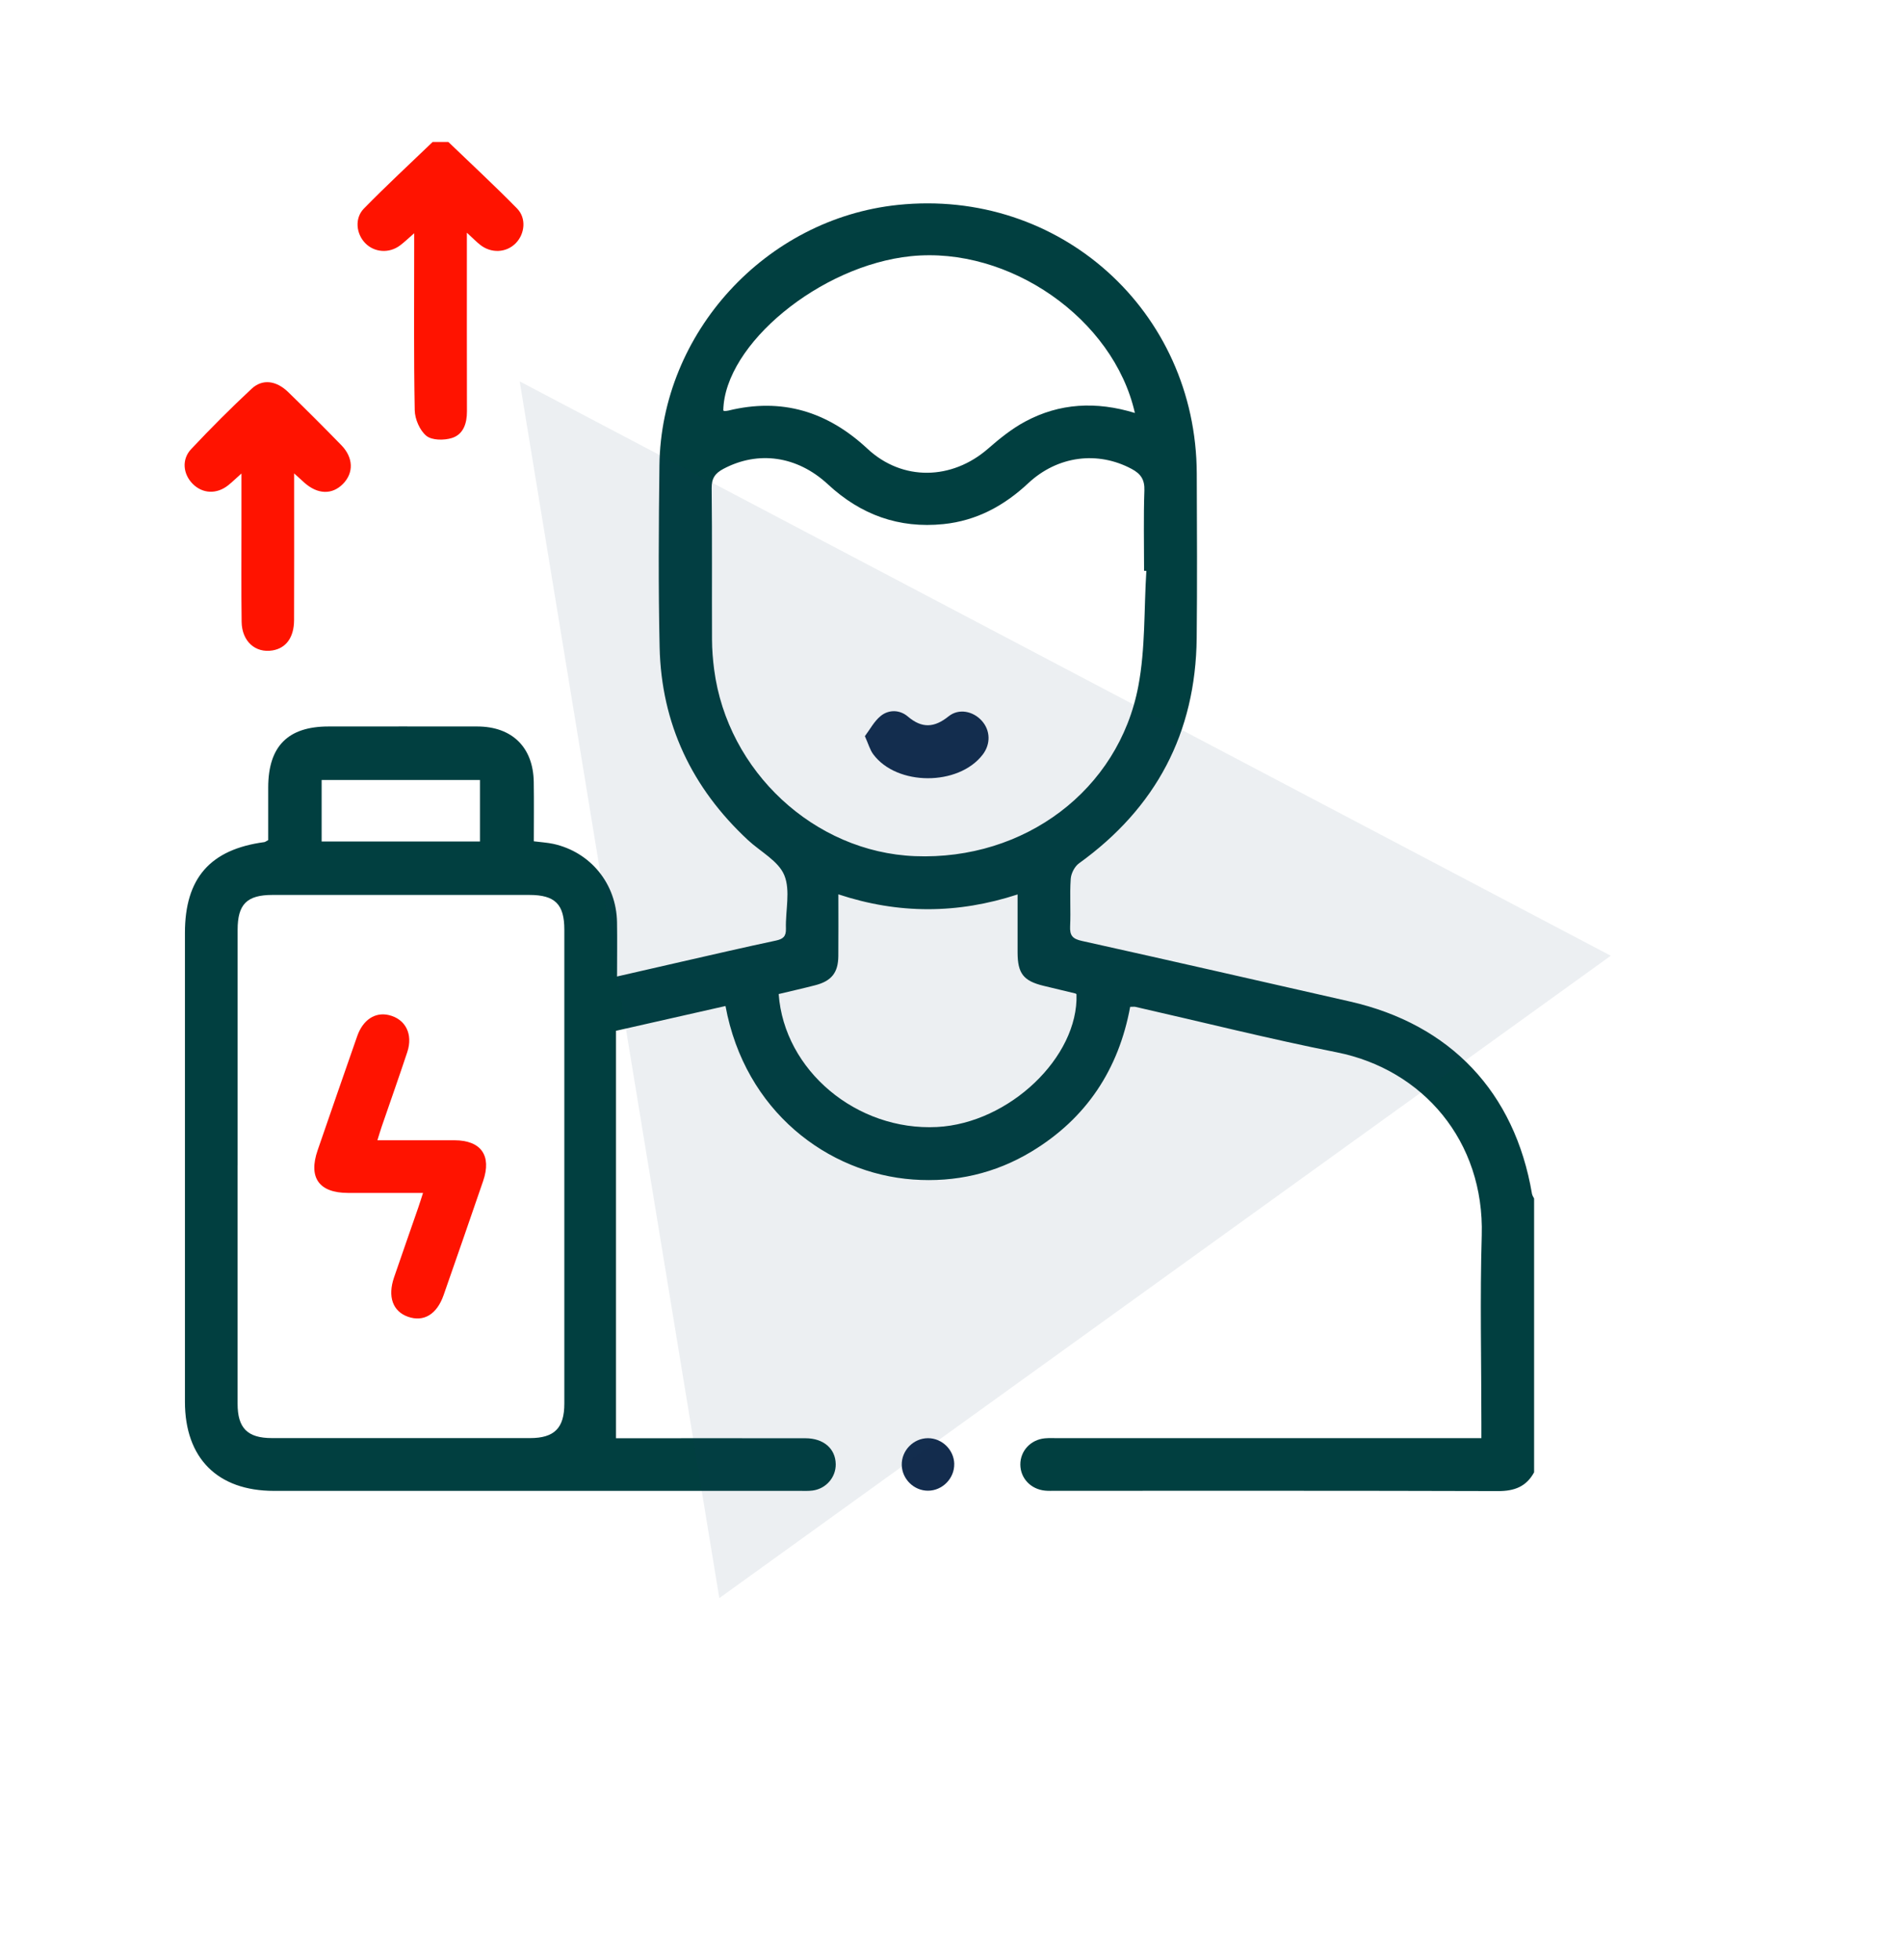
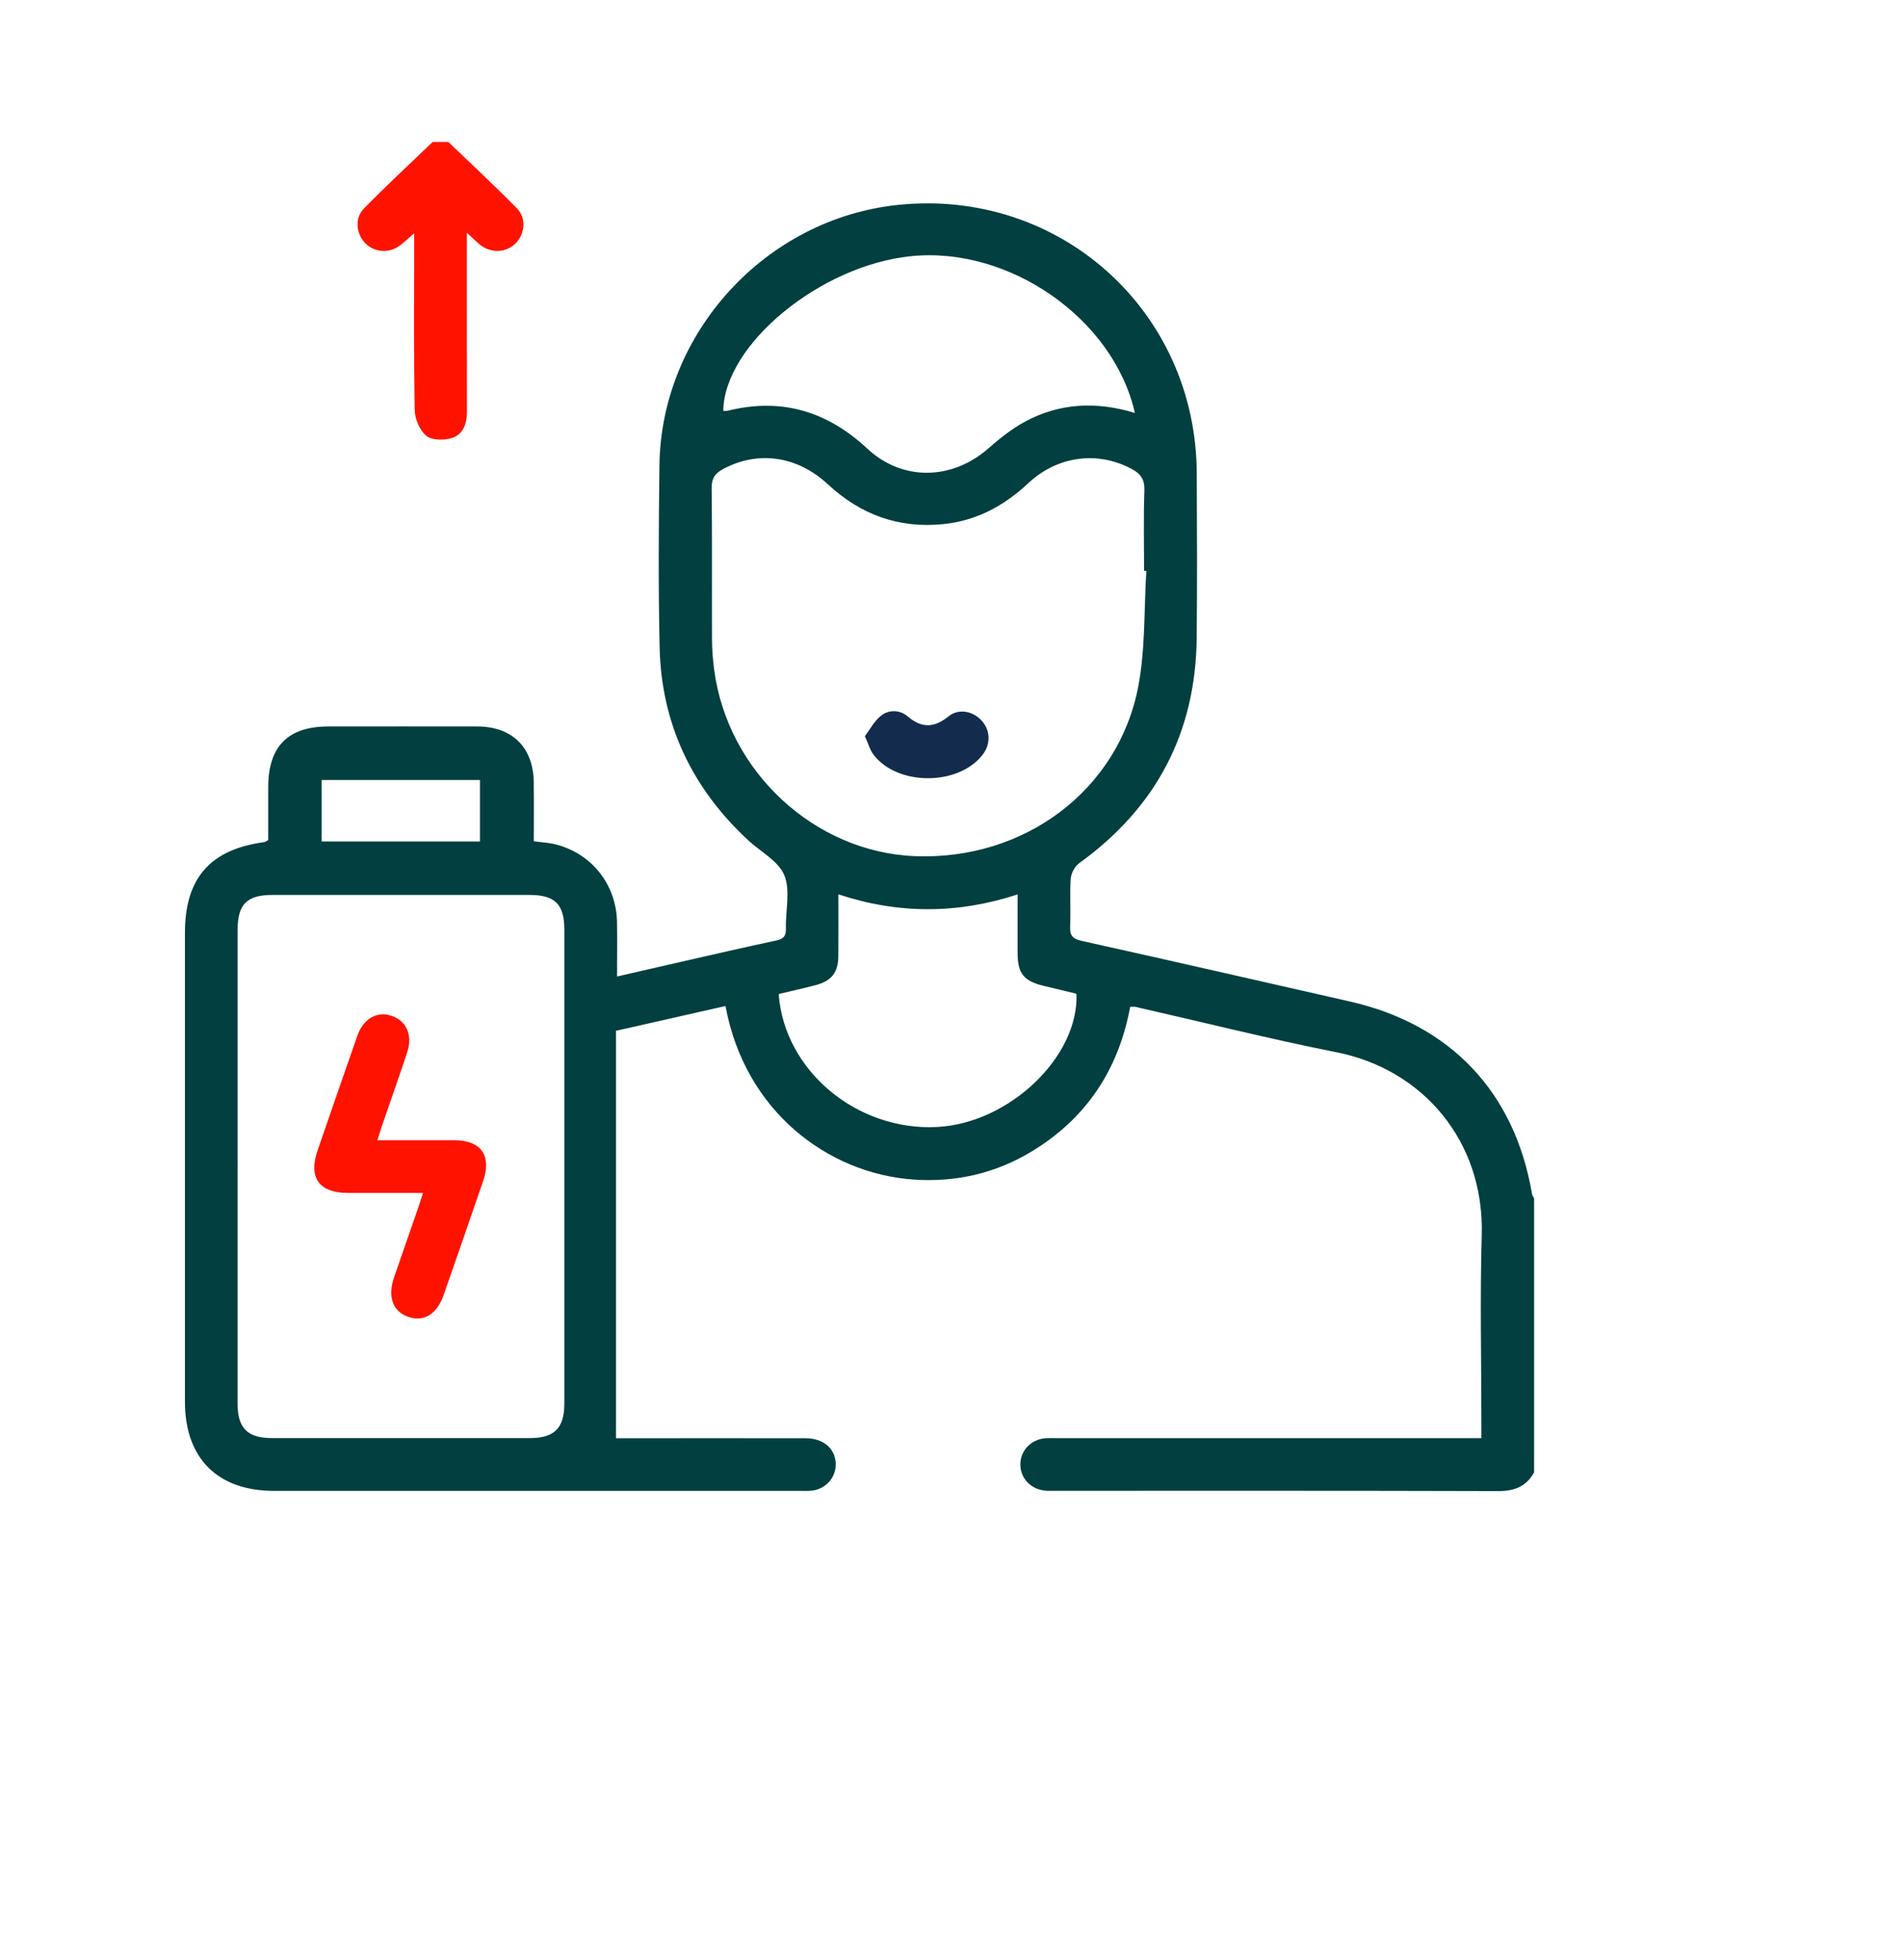
<svg xmlns="http://www.w3.org/2000/svg" width="134" height="138" viewBox="0 0 134 138" fill="none">
  <path d="M108.022 103.682C107.474 104.685 106.639 105.002 105.499 105C95.11 104.968 84.721 104.98 74.33 104.98C74.082 104.98 73.834 104.993 73.589 104.968C72.582 104.871 71.854 104.098 71.847 103.136C71.841 102.175 72.568 101.382 73.566 101.285C73.874 101.255 74.183 101.273 74.493 101.273C84.017 101.273 93.541 101.273 103.065 101.273H104.312C104.312 100.908 104.312 100.584 104.312 100.259C104.312 95.838 104.208 91.414 104.337 86.998C104.53 80.349 100.183 75.308 94.129 74.103C89.378 73.159 84.674 71.974 79.948 70.901C79.861 70.882 79.767 70.901 79.581 70.901C78.771 75.295 76.506 78.755 72.637 81.09C70.075 82.636 67.269 83.275 64.293 83.06C58.303 82.626 52.456 78.267 51.086 70.842C48.57 71.412 46.057 71.979 43.376 72.587V101.278C43.815 101.278 44.424 101.278 45.034 101.278C48.93 101.278 52.826 101.273 56.721 101.28C58 101.283 58.833 102.014 58.848 103.107C58.86 104.028 58.174 104.829 57.232 104.96C56.927 105.002 56.615 104.985 56.305 104.985C43.968 104.985 31.629 104.985 19.292 104.985C15.319 104.985 13.024 102.685 13.022 98.71C13.022 87.704 13.022 76.698 13.022 65.694C13.022 61.841 14.799 59.811 18.613 59.3C18.668 59.293 18.72 59.246 18.886 59.159C18.886 57.96 18.883 56.701 18.886 55.439C18.893 52.552 20.273 51.159 23.131 51.157C26.625 51.157 30.12 51.149 33.614 51.157C36.06 51.164 37.545 52.621 37.584 55.06C37.606 56.443 37.589 57.828 37.589 59.243C38.117 59.31 38.546 59.335 38.962 59.424C41.587 60.002 43.406 62.237 43.448 64.948C43.468 66.18 43.45 67.414 43.45 68.763C45.009 68.406 46.474 68.066 47.941 67.734C50.169 67.228 52.394 66.71 54.63 66.235C55.14 66.126 55.358 65.947 55.341 65.392C55.301 64.126 55.673 62.715 55.227 61.633C54.816 60.629 53.554 59.98 52.675 59.164C48.722 55.491 46.566 50.968 46.447 45.568C46.352 41.303 46.382 37.036 46.434 32.77C46.551 23.425 53.923 15.398 63.227 14.429C74.605 13.244 84.228 21.888 84.27 33.343C84.285 37.207 84.305 41.073 84.265 44.936C84.193 51.618 81.398 56.889 75.978 60.795C75.671 61.015 75.42 61.506 75.395 61.89C75.319 62.998 75.405 64.116 75.353 65.226C75.323 65.873 75.517 66.111 76.174 66.257C82.473 67.655 88.763 69.097 95.056 70.525C102.141 72.133 106.661 76.911 107.876 84.073C107.896 84.187 107.975 84.289 108.024 84.398V103.691L108.022 103.682ZM16.73 82.071C16.73 87.664 16.73 93.255 16.73 98.849C16.73 100.569 17.428 101.268 19.151 101.268C25.208 101.27 31.265 101.27 37.324 101.268C39.036 101.268 39.738 100.561 39.738 98.839C39.738 87.716 39.738 76.591 39.738 65.469C39.738 63.672 39.081 63.02 37.27 63.02C31.242 63.018 25.218 63.018 19.19 63.02C17.384 63.02 16.732 63.675 16.732 65.476C16.732 71.008 16.732 76.537 16.732 82.068L16.73 82.071ZM80.719 40.203C80.667 40.2 80.612 40.195 80.56 40.193C80.56 38.309 80.516 36.423 80.582 34.54C80.61 33.769 80.322 33.363 79.69 33.023C77.299 31.742 74.478 32.089 72.404 34.027C70.704 35.618 68.763 36.669 66.429 36.907C63.291 37.226 60.608 36.25 58.298 34.106C56.122 32.086 53.371 31.727 50.945 33.013C50.367 33.318 50.102 33.675 50.112 34.374C50.152 37.925 50.122 41.479 50.137 45.033C50.139 45.742 50.196 46.453 50.288 47.154C51.227 54.329 57.346 60.009 64.429 60.289C72.126 60.594 78.768 55.65 80.156 48.312C80.657 45.667 80.55 42.909 80.721 40.203H80.719ZM79.913 29.08C78.409 22.429 71.051 17.331 64.141 18.04C57.762 18.694 51.019 24.243 50.93 28.904C50.957 28.917 50.982 28.944 51.009 28.944C51.101 28.939 51.195 28.936 51.284 28.914C55.051 27.99 58.266 28.974 61.083 31.601C63.544 33.893 67.026 33.819 69.579 31.591C70.387 30.884 71.244 30.193 72.183 29.688C74.607 28.384 77.18 28.245 79.913 29.08ZM71.651 62.986C67.43 64.364 63.274 64.381 59.034 62.978C59.034 64.505 59.044 65.92 59.031 67.333C59.019 68.492 58.55 69.082 57.413 69.377C56.553 69.6 55.686 69.793 54.831 69.999C55.22 75.385 60.332 79.652 65.98 79.362C71.053 79.102 75.948 74.443 75.802 70.014C75.777 69.997 75.757 69.967 75.73 69.96C74.979 69.779 74.228 69.6 73.48 69.419C72.07 69.077 71.658 68.552 71.653 67.082C71.651 65.756 71.653 64.43 71.653 62.986H71.651ZM33.797 59.256V54.924H22.648V59.256H33.797Z" fill="#013F40" />
  <path d="M31.574 10C33.193 11.556 34.841 13.083 36.412 14.686C37.078 15.368 36.957 16.471 36.318 17.125C35.648 17.807 34.583 17.859 33.797 17.229C33.535 17.018 33.297 16.776 32.875 16.387C32.875 16.867 32.875 17.18 32.875 17.494C32.875 21.323 32.87 25.15 32.88 28.979C32.88 29.824 32.623 30.597 31.812 30.847C31.262 31.016 30.414 31.011 30.023 30.691C29.557 30.309 29.215 29.512 29.203 28.887C29.131 25.09 29.165 21.294 29.165 17.497C29.165 17.199 29.165 16.899 29.165 16.424C28.749 16.785 28.474 17.056 28.167 17.284C27.401 17.859 26.362 17.782 25.721 17.125C25.076 16.466 24.957 15.368 25.624 14.686C27.193 13.083 28.843 11.556 30.462 10C30.833 10 31.203 10 31.574 10Z" fill="#FF1300" />
-   <path d="M16.997 33.348C16.563 33.734 16.328 33.965 16.07 34.171C15.255 34.82 14.258 34.773 13.559 34.062C12.89 33.38 12.779 32.349 13.458 31.628C14.833 30.166 16.251 28.741 17.721 27.373C18.484 26.662 19.458 26.798 20.296 27.613C21.559 28.84 22.806 30.087 24.035 31.348C24.89 32.228 24.915 33.296 24.154 34.072C23.386 34.855 22.365 34.822 21.43 33.987C21.25 33.826 21.071 33.663 20.712 33.336C20.712 33.851 20.712 34.171 20.712 34.493C20.712 37.553 20.719 40.612 20.707 43.672C20.702 44.887 20.142 45.64 19.198 45.801C17.988 46.007 17.034 45.167 17.014 43.789C16.982 41.502 17.004 39.214 17.002 36.929C17.002 35.821 17.002 34.711 17.002 33.355L16.997 33.348Z" fill="#FF1300" />
-   <path d="M67.192 103.082C67.216 104.1 66.362 104.975 65.341 104.973C64.354 104.973 63.521 104.155 63.497 103.166C63.472 102.145 64.324 101.273 65.348 101.275C66.334 101.275 67.169 102.093 67.194 103.079L67.192 103.082Z" fill="#132C4D" />
  <path d="M29.79 84.004C27.948 84.004 26.224 84.009 24.499 84.004C22.462 83.999 21.701 82.926 22.367 80.998C23.294 78.316 24.216 75.632 25.155 72.958C25.562 71.801 26.422 71.253 27.383 71.481C28.553 71.759 29.098 72.822 28.677 74.091C28.095 75.848 27.477 77.59 26.875 79.342C26.776 79.63 26.694 79.92 26.575 80.296C28.442 80.296 30.226 80.291 32.01 80.296C33.874 80.304 34.632 81.372 34.023 83.156C33.106 85.84 32.171 88.519 31.237 91.198C30.764 92.556 29.837 93.112 28.732 92.725C27.656 92.348 27.282 91.308 27.748 89.949C28.308 88.316 28.88 86.688 29.445 85.055C29.554 84.743 29.651 84.425 29.787 84.004H29.79Z" fill="#FF1300" />
  <path d="M60.902 51.838C61.259 51.367 61.556 50.785 62.02 50.413C62.592 49.952 63.36 49.977 63.918 50.45C64.922 51.308 65.791 51.251 66.798 50.441C67.516 49.863 68.53 50.079 69.137 50.76C69.744 51.442 69.767 52.394 69.197 53.139C67.492 55.365 63.142 55.358 61.484 53.107C61.256 52.797 61.152 52.398 60.902 51.841V51.838Z" fill="#132C4D" />
-   <path d="M36.594 26.858L113.422 67.302L50.651 112.536L36.594 26.858Z" fill="#17355D" fill-opacity="0.08" />
</svg>